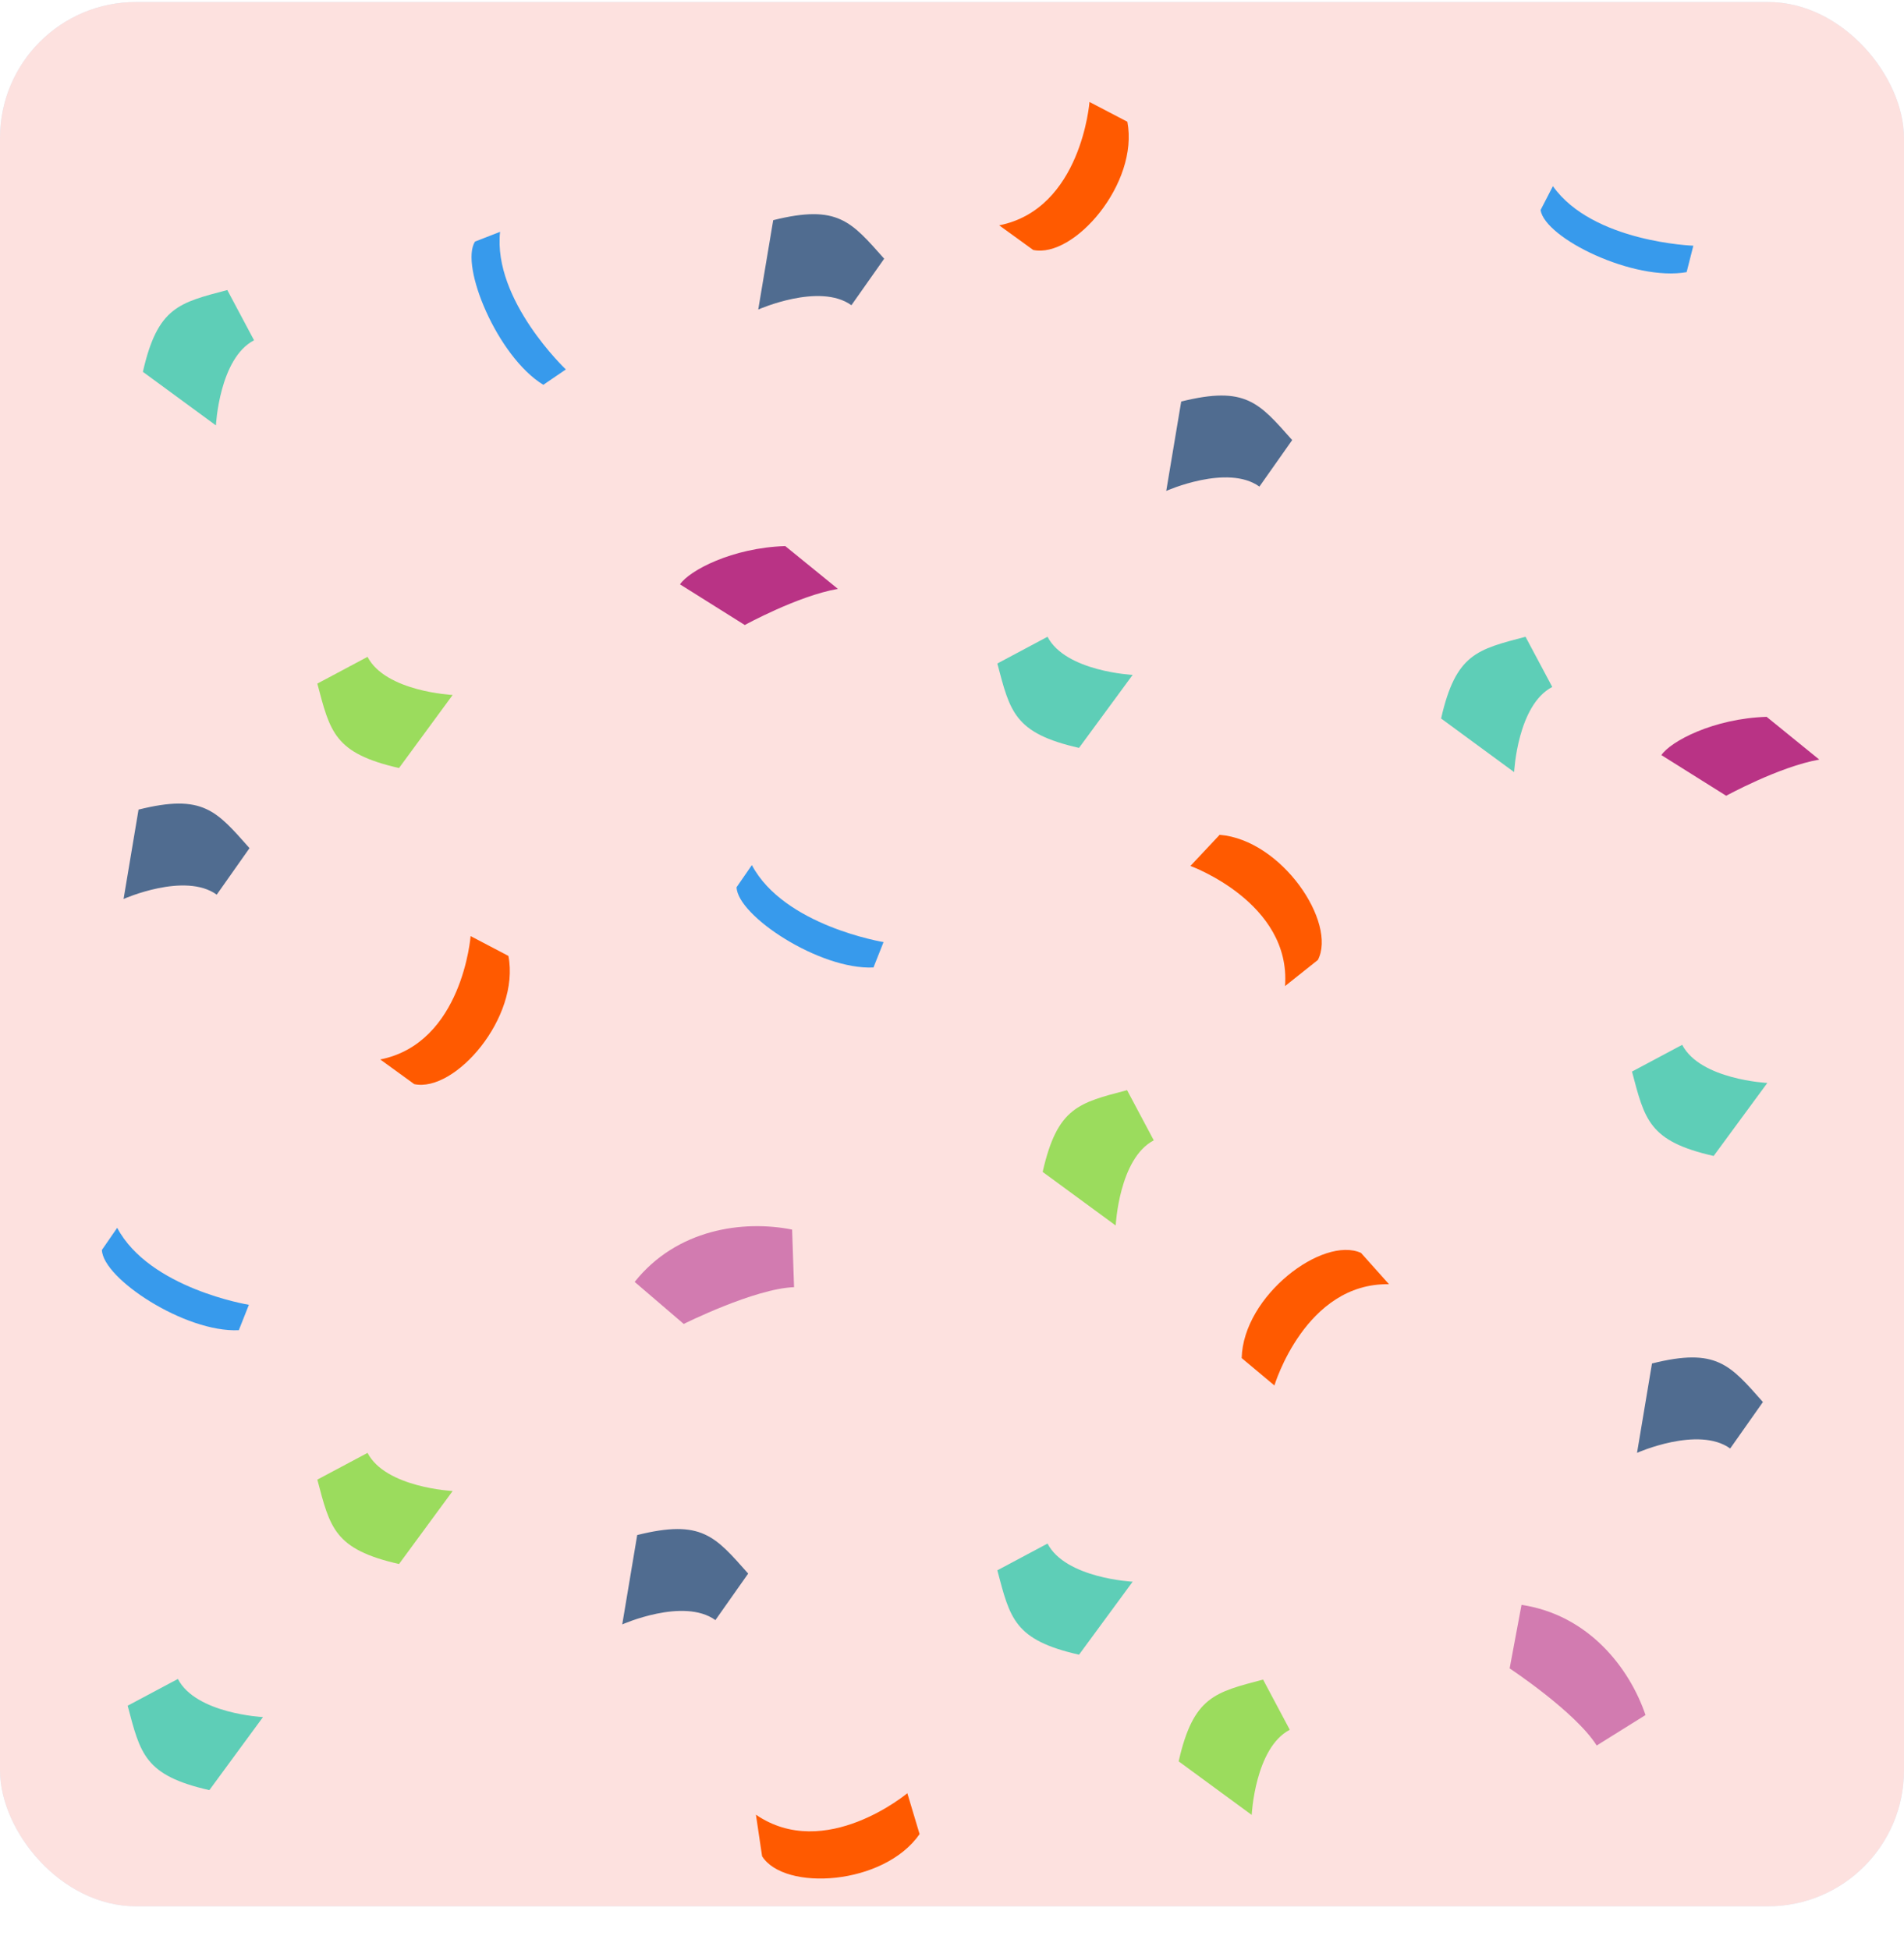
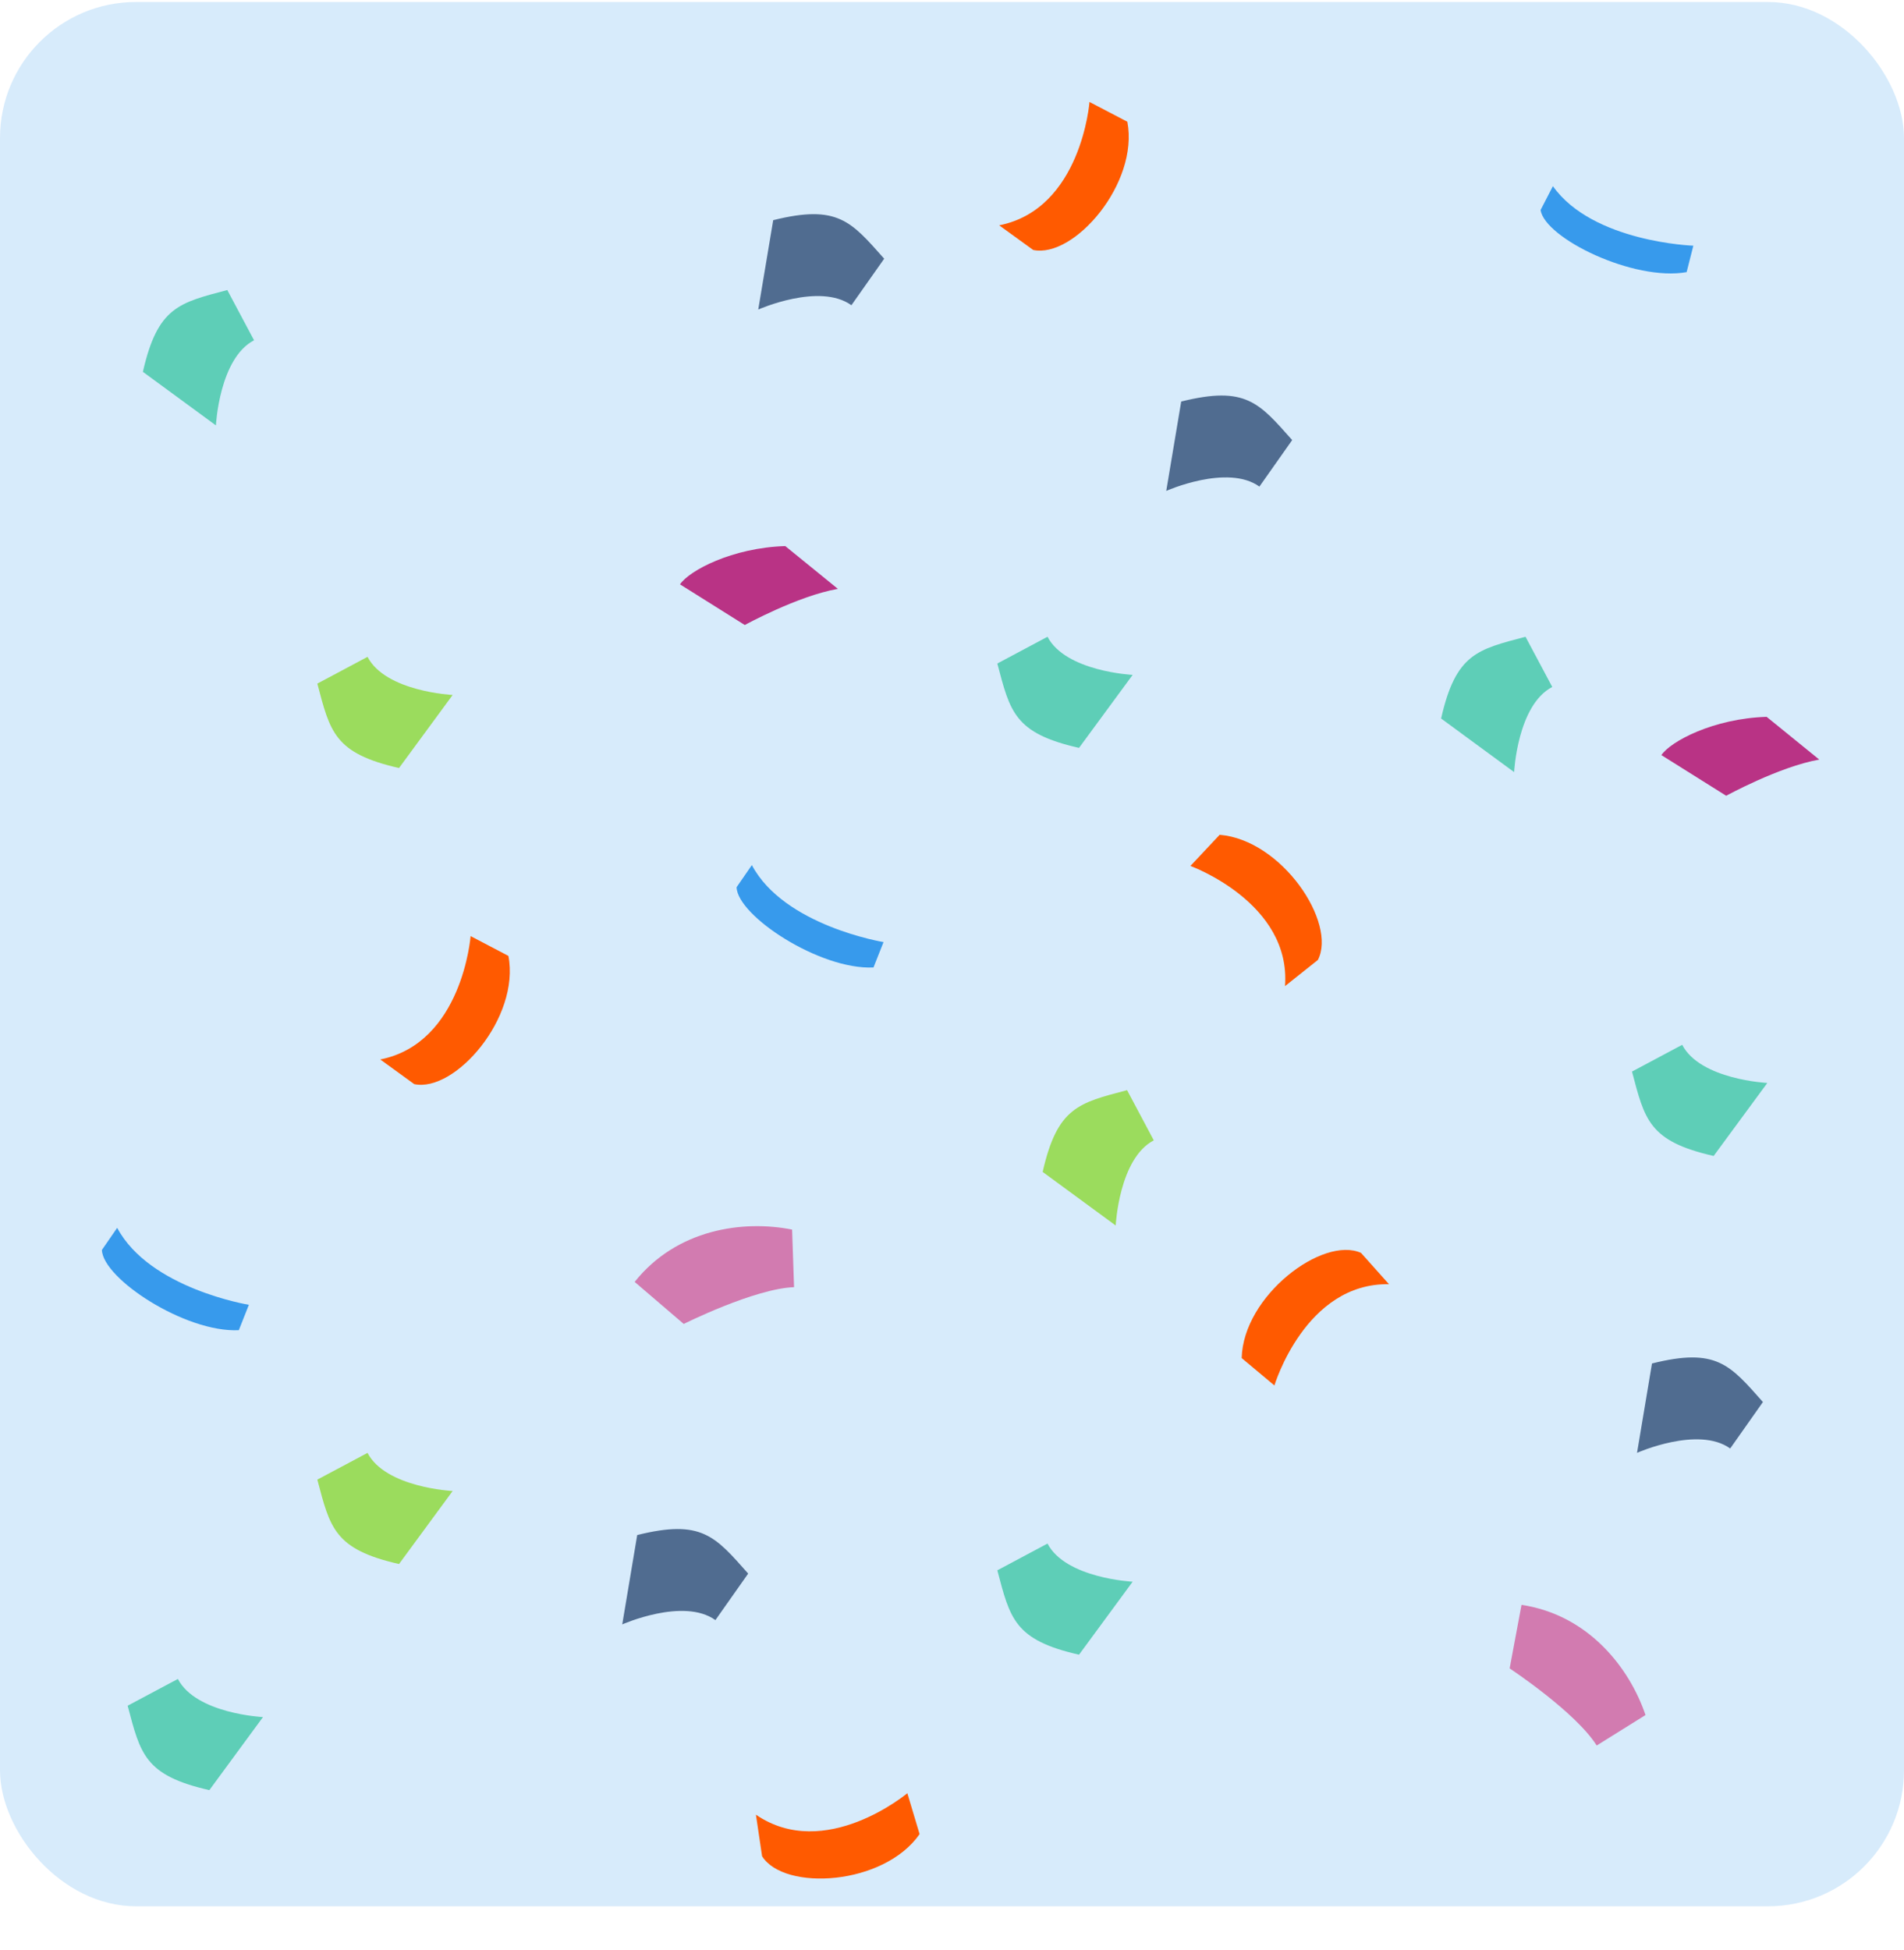
<svg xmlns="http://www.w3.org/2000/svg" width="42" height="43" viewBox="0 0 42 43" fill="none">
  <g clip-path="url(#clip0_4959_9288)">
    <rect y="0.044" width="42" height="42" rx="3" fill="#D7EBFB" />
-     <rect y="0.044" width="42" height="42" rx="3" fill="#FDE1DF" />
    <path d="M22 14.634C22.281 15.694 22.369 16.171 23.802 16.495L24.985 14.885C24.985 14.885 23.507 14.812 23.107 14.044L22 14.634Z" fill="#5ECEB7" />
    <path d="M22 34.634C22.281 35.694 22.369 36.17 23.802 36.495L24.985 34.885C24.985 34.885 23.507 34.812 23.107 34.044L22 34.634Z" fill="#5ECEB7" />
    <path d="M36 23.634C36.281 24.694 36.369 25.171 37.801 25.495L38.985 23.885C38.985 23.885 37.507 23.812 37.107 23.044L36 23.634Z" fill="#5ECEB7" />
    <path d="M2.816 37.62C3.097 38.68 3.186 39.157 4.618 39.482L5.801 37.871C5.801 37.871 4.323 37.799 3.924 37.03L2.816 37.62Z" fill="#5ECEB7" />
    <path d="M29.071 21.172C29.495 20.354 28.28 18.525 26.904 18.412L26.259 19.099C26.259 19.099 28.485 19.906 28.346 21.749L29.071 21.172Z" fill="#FF5A00" />
    <path d="M30.022 27.633C29.182 27.255 27.425 28.572 27.39 29.953L28.112 30.557C28.112 30.557 28.792 28.29 30.64 28.324L30.022 27.633Z" fill="#FF5A00" />
    <path d="M9.138 23.911C10.04 24.1 11.476 22.439 11.215 21.083L10.381 20.646C10.381 20.646 10.201 23.007 8.388 23.367L9.138 23.911Z" fill="#FF5A00" />
    <path d="M16.811 40.941C17.305 41.718 19.497 41.586 20.285 40.452L20.015 39.55C20.015 39.55 18.2 41.069 16.675 40.024L16.811 40.941Z" fill="#FF5A00" />
    <path d="M22.791 5.513C23.692 5.703 25.128 4.042 24.868 2.685L24.033 2.249C24.033 2.249 23.853 4.609 22.041 4.97L22.791 5.513Z" fill="#FF5A00" />
    <path d="M28.504 9.706C27.775 8.886 27.482 8.501 26.056 8.856L25.726 10.827C25.726 10.827 27.078 10.226 27.781 10.732L28.504 9.706Z" fill="#506C90" />
    <path d="M19.504 5.706C18.775 4.886 18.482 4.501 17.056 4.856L16.726 6.827C16.726 6.827 18.078 6.226 18.781 6.732L19.504 5.706Z" fill="#506C90" />
    <path d="M38.888 30.922C38.16 30.102 37.866 29.716 36.441 30.072L36.111 32.043C36.111 32.043 37.463 31.442 38.166 31.947L38.888 30.922Z" fill="#506C90" />
-     <path d="M5.504 18.706C4.775 17.886 4.482 17.5 3.056 17.856L2.726 19.827C2.726 19.827 4.078 19.226 4.781 19.732L5.504 18.706Z" fill="#506C90" />
    <path d="M16.504 34.706C15.775 33.886 15.482 33.501 14.056 33.856L13.726 35.827C13.726 35.827 15.078 35.226 15.781 35.732L16.504 34.706Z" fill="#506C90" />
    <path d="M17.322 12.044C16.149 12.081 15.204 12.585 15 12.888L16.429 13.785C16.429 13.785 17.602 13.141 18.483 12.988L17.322 12.044Z" fill="#B93385" />
    <path d="M38.97 15.81C37.797 15.847 36.853 16.35 36.648 16.654L38.078 17.551C38.078 17.551 39.251 16.907 40.131 16.753L38.97 15.81Z" fill="#B93385" />
    <path d="M7 15.077C7.281 16.137 7.369 16.614 8.802 16.939L9.985 15.328C9.985 15.328 8.507 15.256 8.107 14.487L7 15.077Z" fill="#9BDC5D" />
    <path d="M7 32.634C7.281 33.694 7.369 34.17 8.802 34.495L9.985 32.885C9.985 32.885 8.507 32.812 8.107 32.044L7 32.634Z" fill="#9BDC5D" />
-     <path d="M10.478 5.328C10.139 5.86 10.974 7.87 11.985 8.487L12.482 8.148C12.482 8.148 10.869 6.622 11.031 5.113L10.478 5.328Z" fill="#379AEC" />
    <path d="M33.983 4.633C34.082 5.257 36.039 6.21 37.205 6.002L37.353 5.419C37.353 5.419 35.134 5.344 34.255 4.106L33.983 4.633Z" fill="#379AEC" />
    <path d="M17.473 27.119C16.391 26.904 14.928 27.107 14 28.273L15.082 29.2C15.082 29.2 16.644 28.42 17.516 28.389L17.473 27.119Z" fill="#D27BB0" />
    <path d="M36.298 37.826C35.944 36.782 35.036 35.616 33.563 35.396L33.301 36.797C33.301 36.797 34.757 37.759 35.221 38.498L36.298 37.826Z" fill="#D27BB0" />
    <path d="M24.862 24.044C23.802 24.325 23.325 24.413 23 25.847L24.611 27.029C24.611 27.029 24.683 25.55 25.451 25.151L24.862 24.044Z" fill="#9BDC5D" />
-     <path d="M27.862 37.044C26.802 37.325 26.325 37.413 26 38.847L27.611 40.029C27.611 40.029 27.683 38.55 28.451 38.151L27.862 37.044Z" fill="#9BDC5D" />
    <path d="M5.014 6.397C3.954 6.678 3.477 6.767 3.152 8.201L4.763 9.382C4.763 9.382 4.836 7.904 5.604 7.505L5.014 6.397Z" fill="#5ECEB7" />
    <path d="M33.651 14.044C32.591 14.325 32.114 14.413 31.789 15.847L33.4 17.029C33.4 17.029 33.472 15.55 34.241 15.151L33.651 14.044Z" fill="#5ECEB7" />
    <path d="M16.248 19.568C16.266 20.199 18.085 21.395 19.268 21.338L19.49 20.778C19.49 20.778 17.298 20.421 16.585 19.08L16.248 19.568Z" fill="#379AEC" />
    <path d="M2.248 27.568C2.266 28.199 4.085 29.395 5.268 29.338L5.49 28.778C5.49 28.778 3.298 28.421 2.585 27.08L2.248 27.568Z" fill="#379AEC" />
  </g>
  <defs>
    <clipPath id="clip0_4959_9288">
      <rect y="0.044" width="42" height="42" rx="3" fill="white" />
    </clipPath>
  </defs>
</svg>